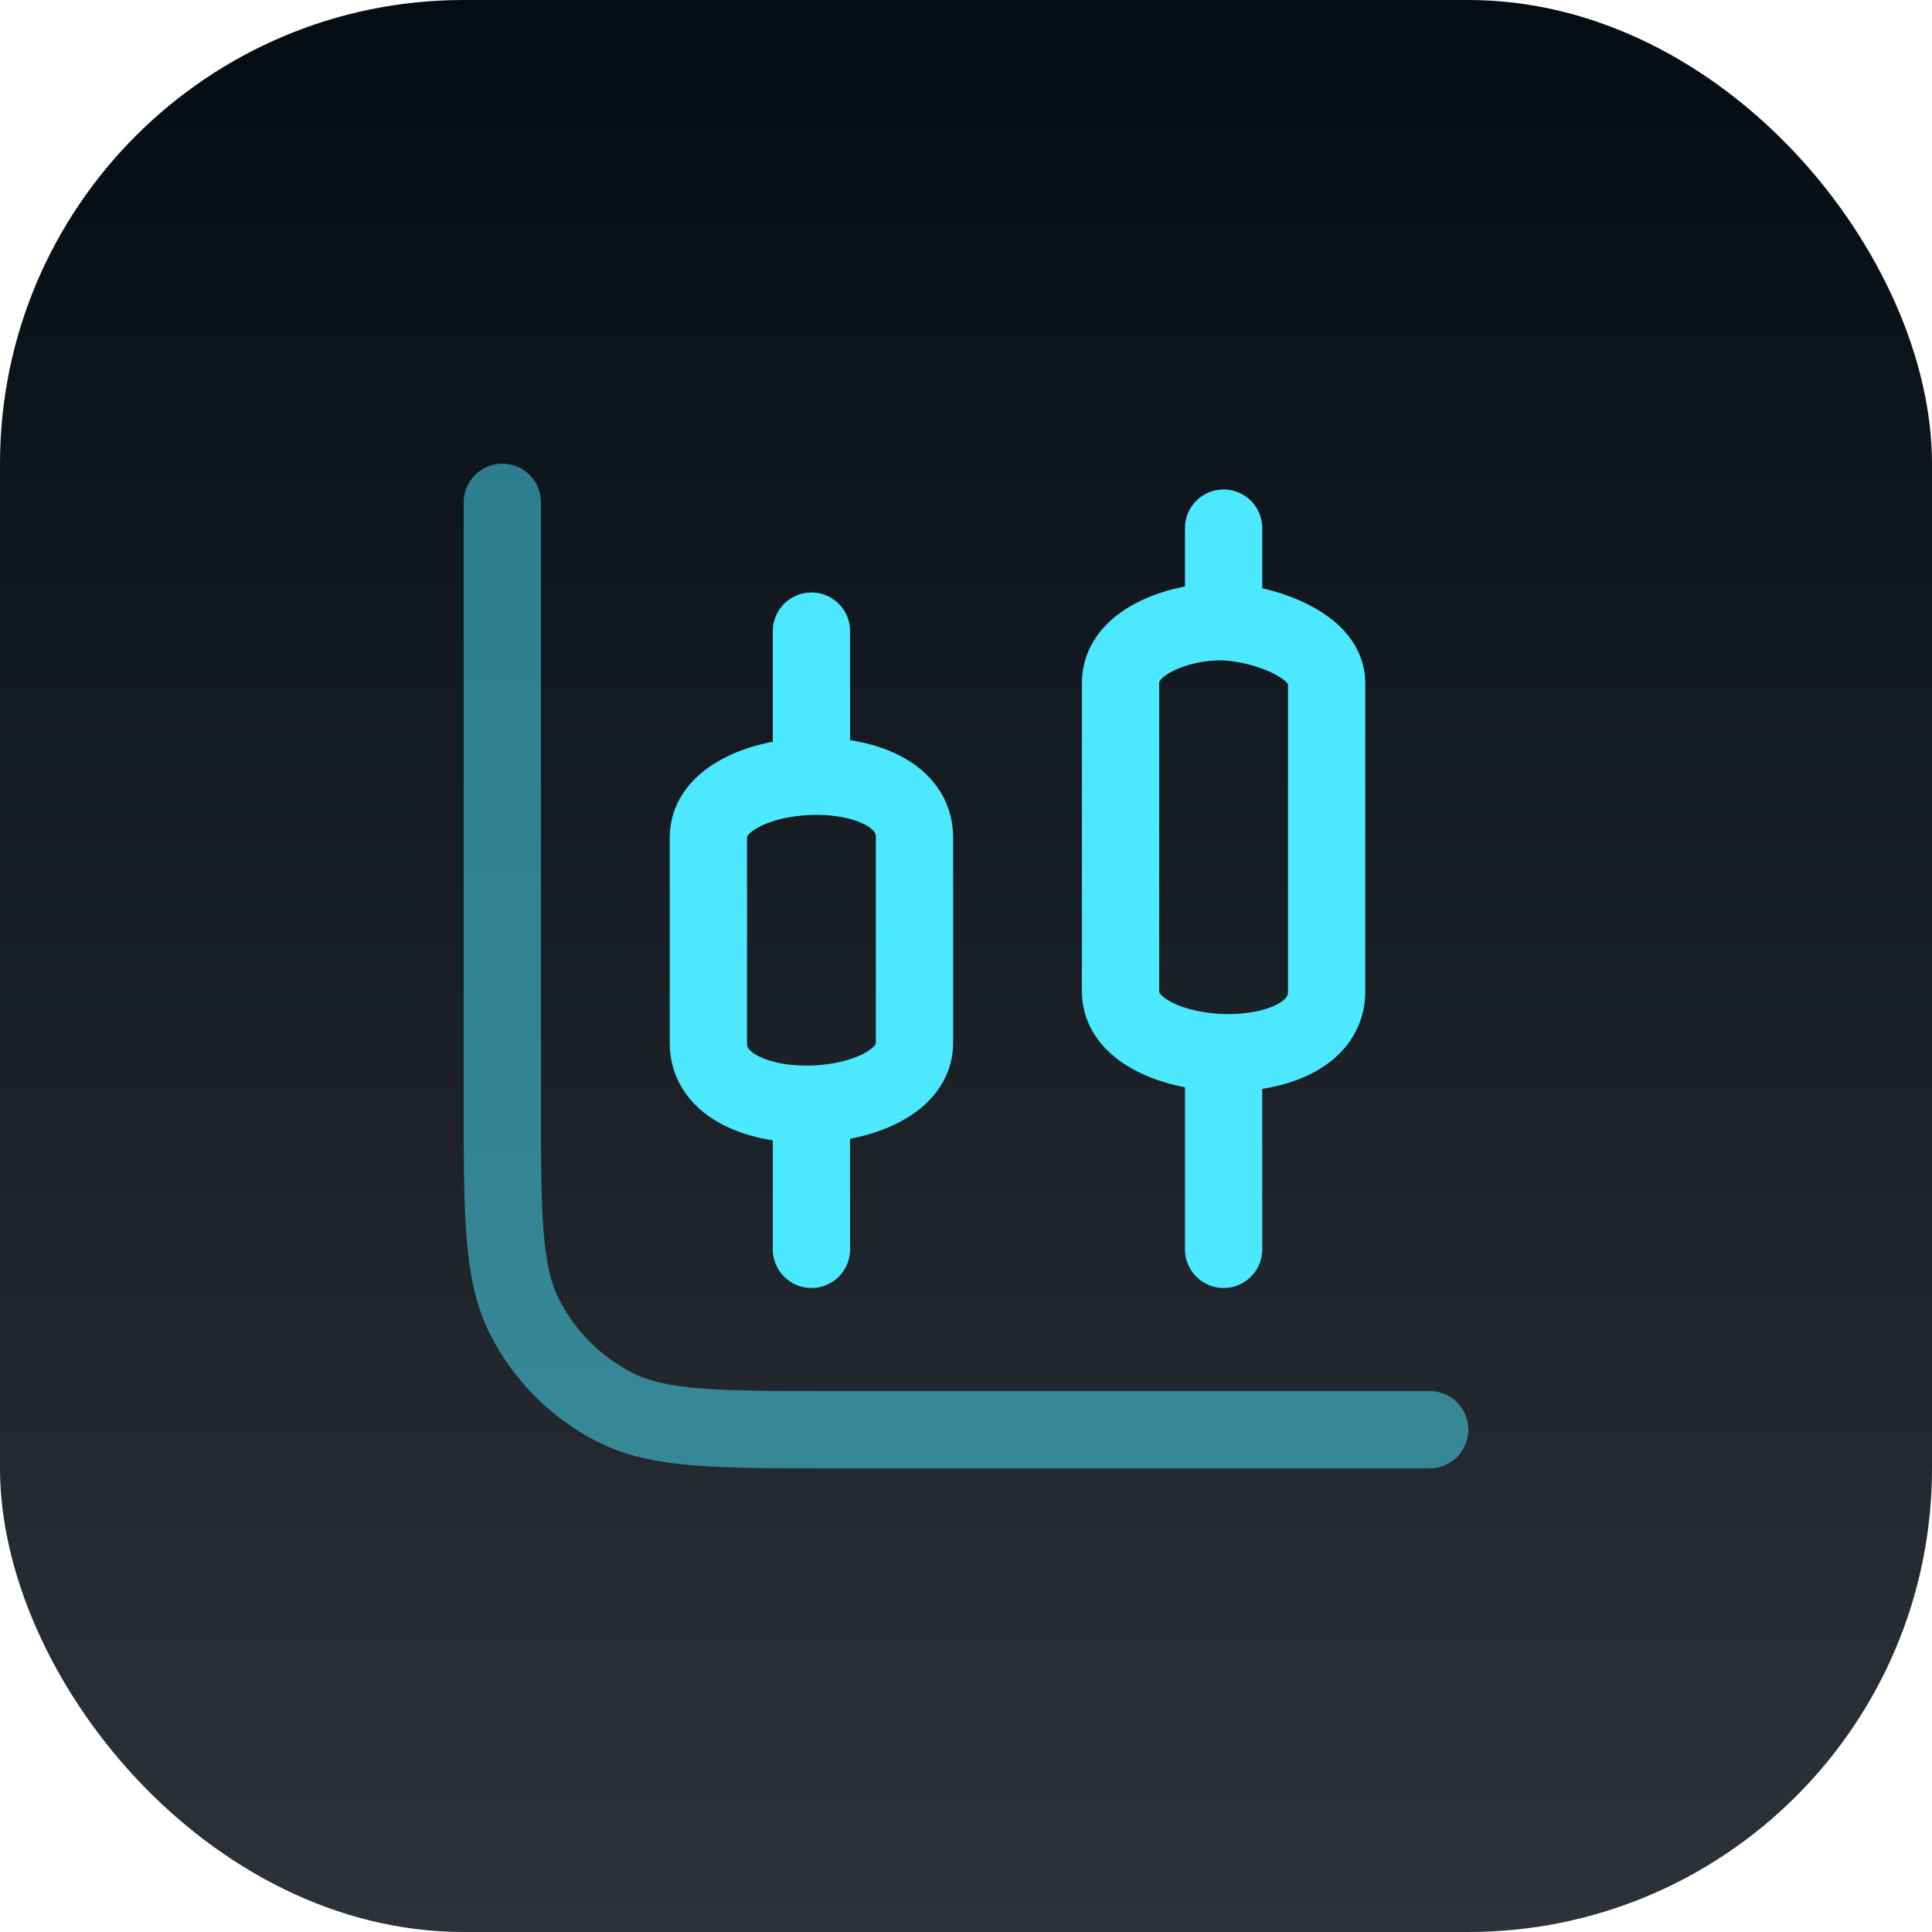
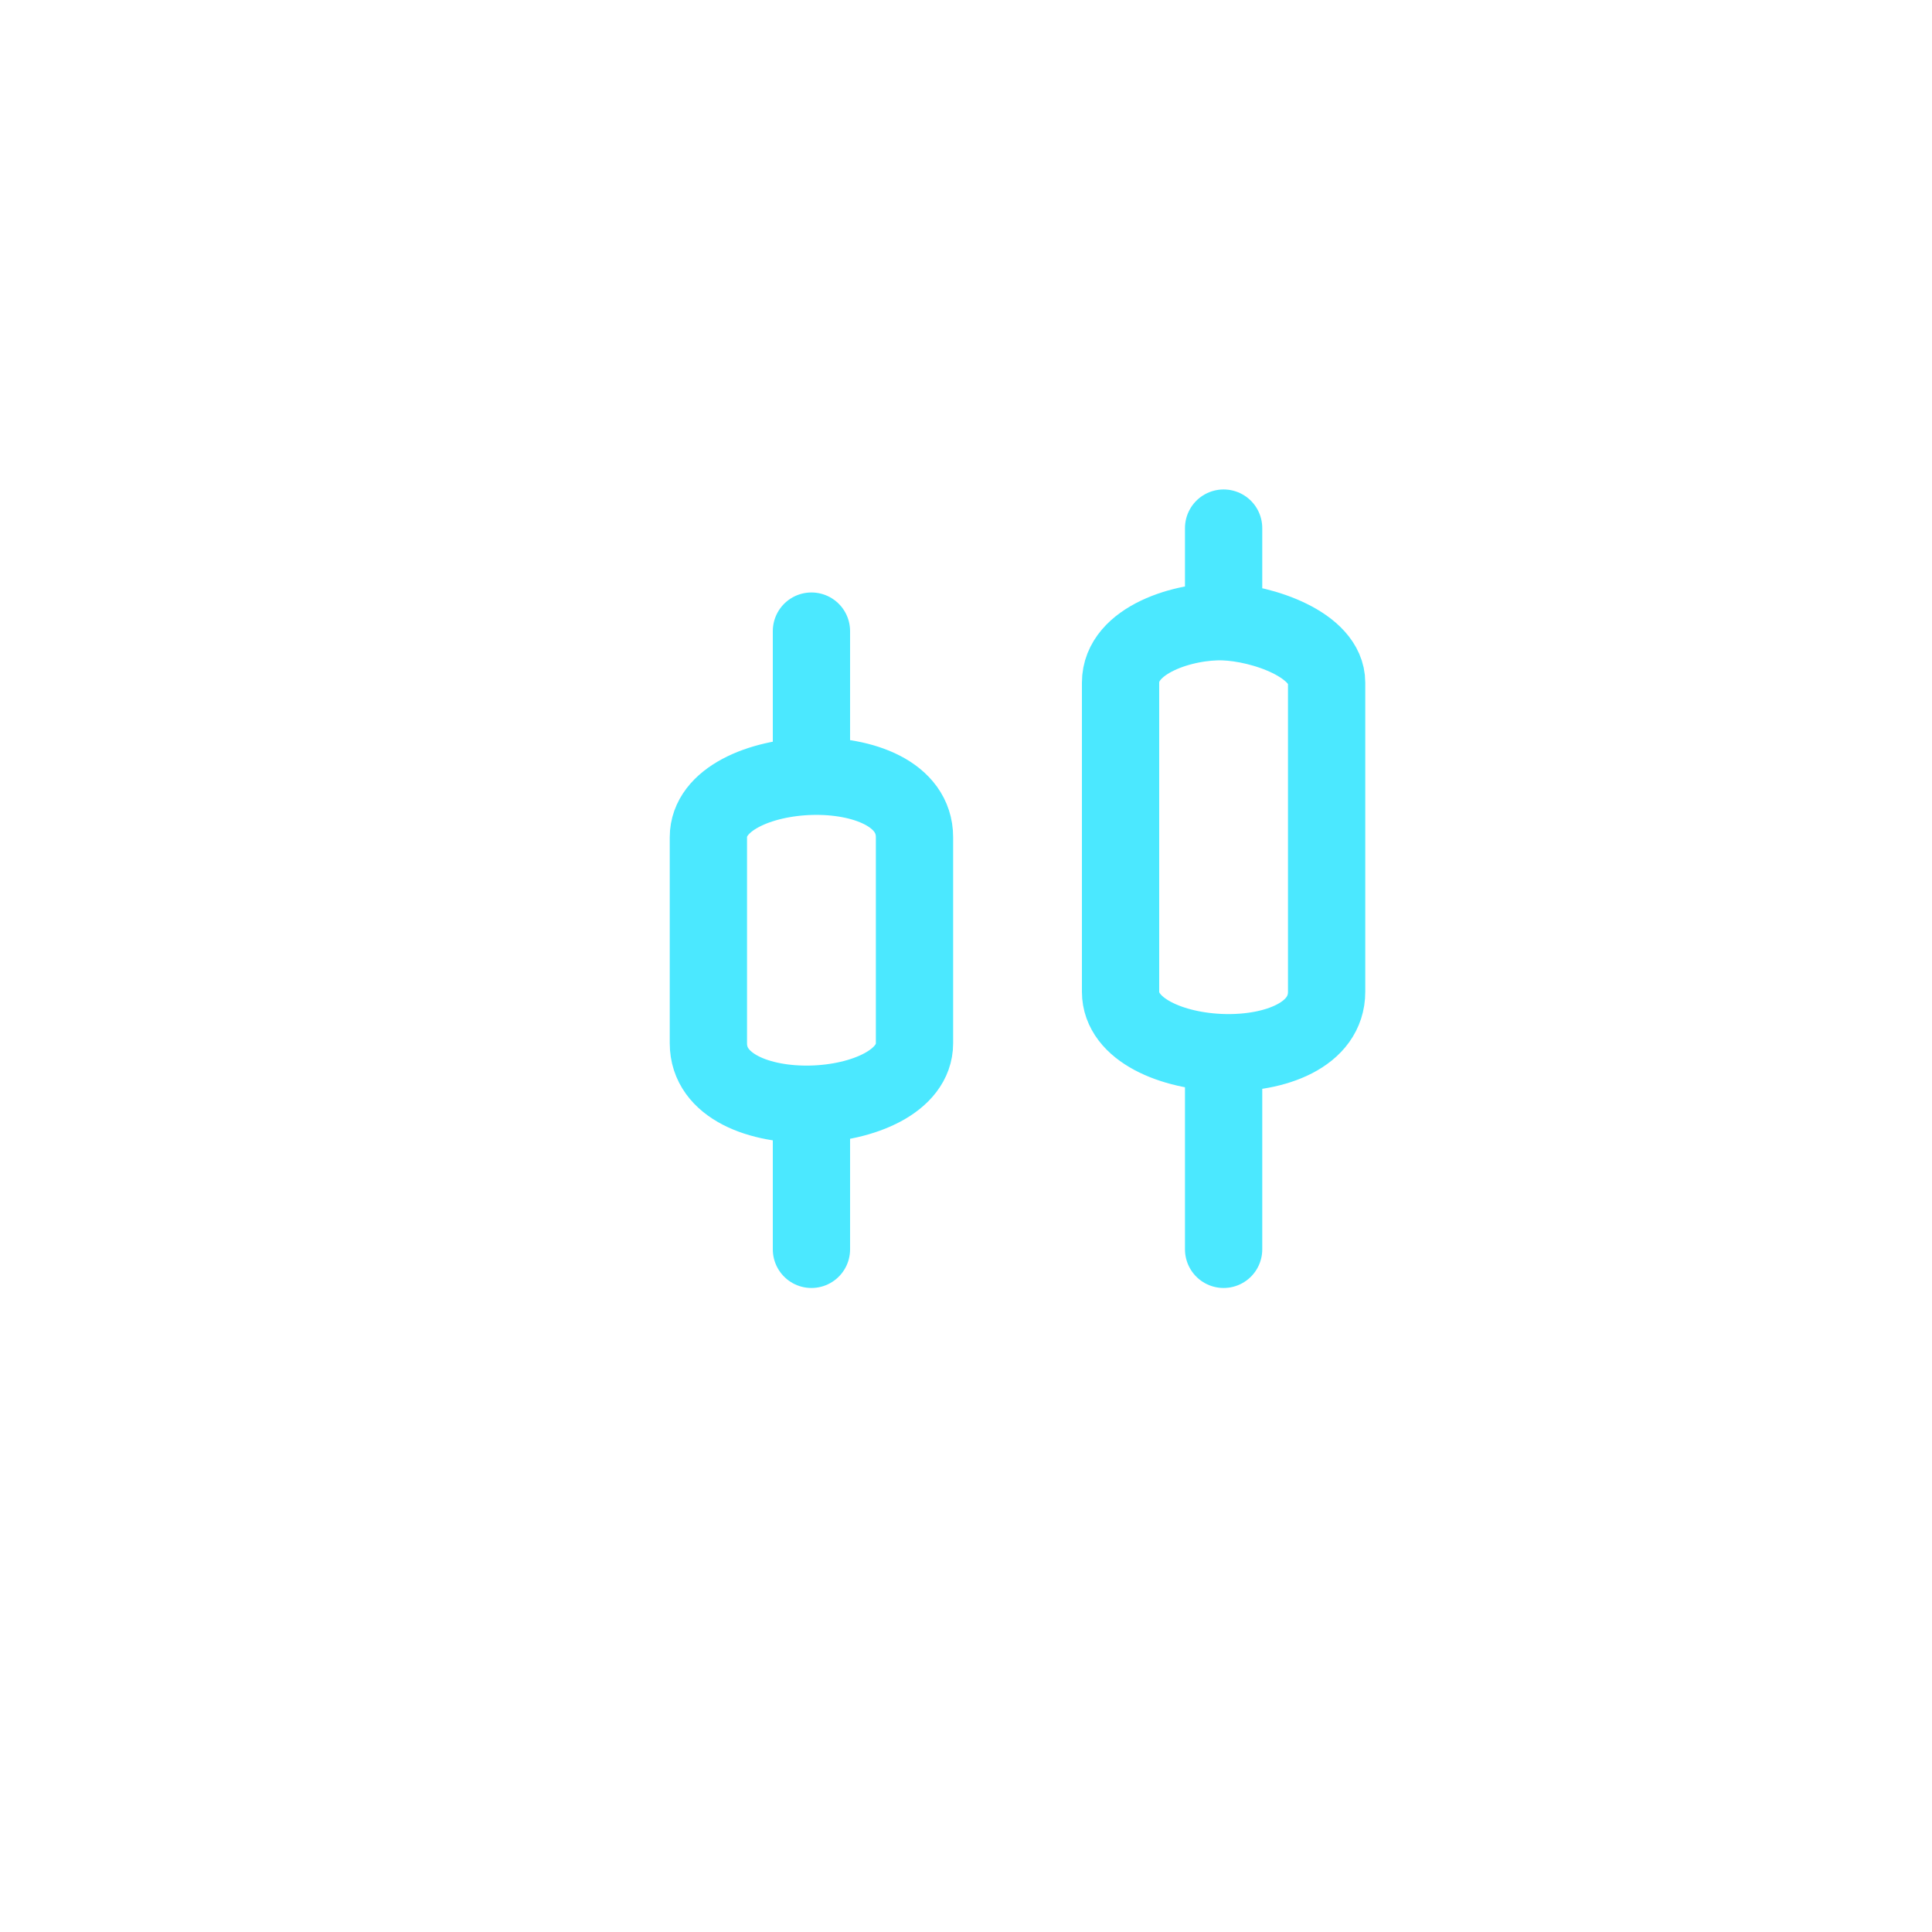
<svg xmlns="http://www.w3.org/2000/svg" width="50" height="50" viewBox="0 0 50 50" fill="none">
-   <rect width="50" height="50" rx="12" fill="url(#paint0_linear_25_351)" />
-   <path opacity="0.5" d="M37 37H21.533C18.547 37 17.053 37 15.912 36.419C14.909 35.907 14.093 35.092 13.581 34.088C13 32.947 13 31.453 13 28.467V13" stroke="#4BE8FF" stroke-width="2" stroke-linecap="round" stroke-linejoin="round" />
  <path d="M21 16.333V20.091M21 28.576V32.333M31.667 13.667V16.091M31.667 16.091C30.667 16.057 29 16.548 29 17.667V25.667C29 27.633 34.333 27.903 34.333 25.667V17.667C34.333 16.683 32.667 16.124 31.667 16.091ZM31.667 27.243V32.333M23.667 21.667V27C23.667 28.967 18.333 29.236 18.333 27V21.667C18.333 19.7 23.667 19.431 23.667 21.667Z" stroke="#4BE8FF" stroke-width="2" stroke-linecap="round" stroke-linejoin="round" />
  <defs>
    <linearGradient id="paint0_linear_25_351" x1="25" y1="0" x2="25" y2="50" gradientUnits="userSpaceOnUse">
      <stop stop-color="#050C14" />
      <stop offset="1" stop-color="#2E3238" />
    </linearGradient>
  </defs>
</svg>